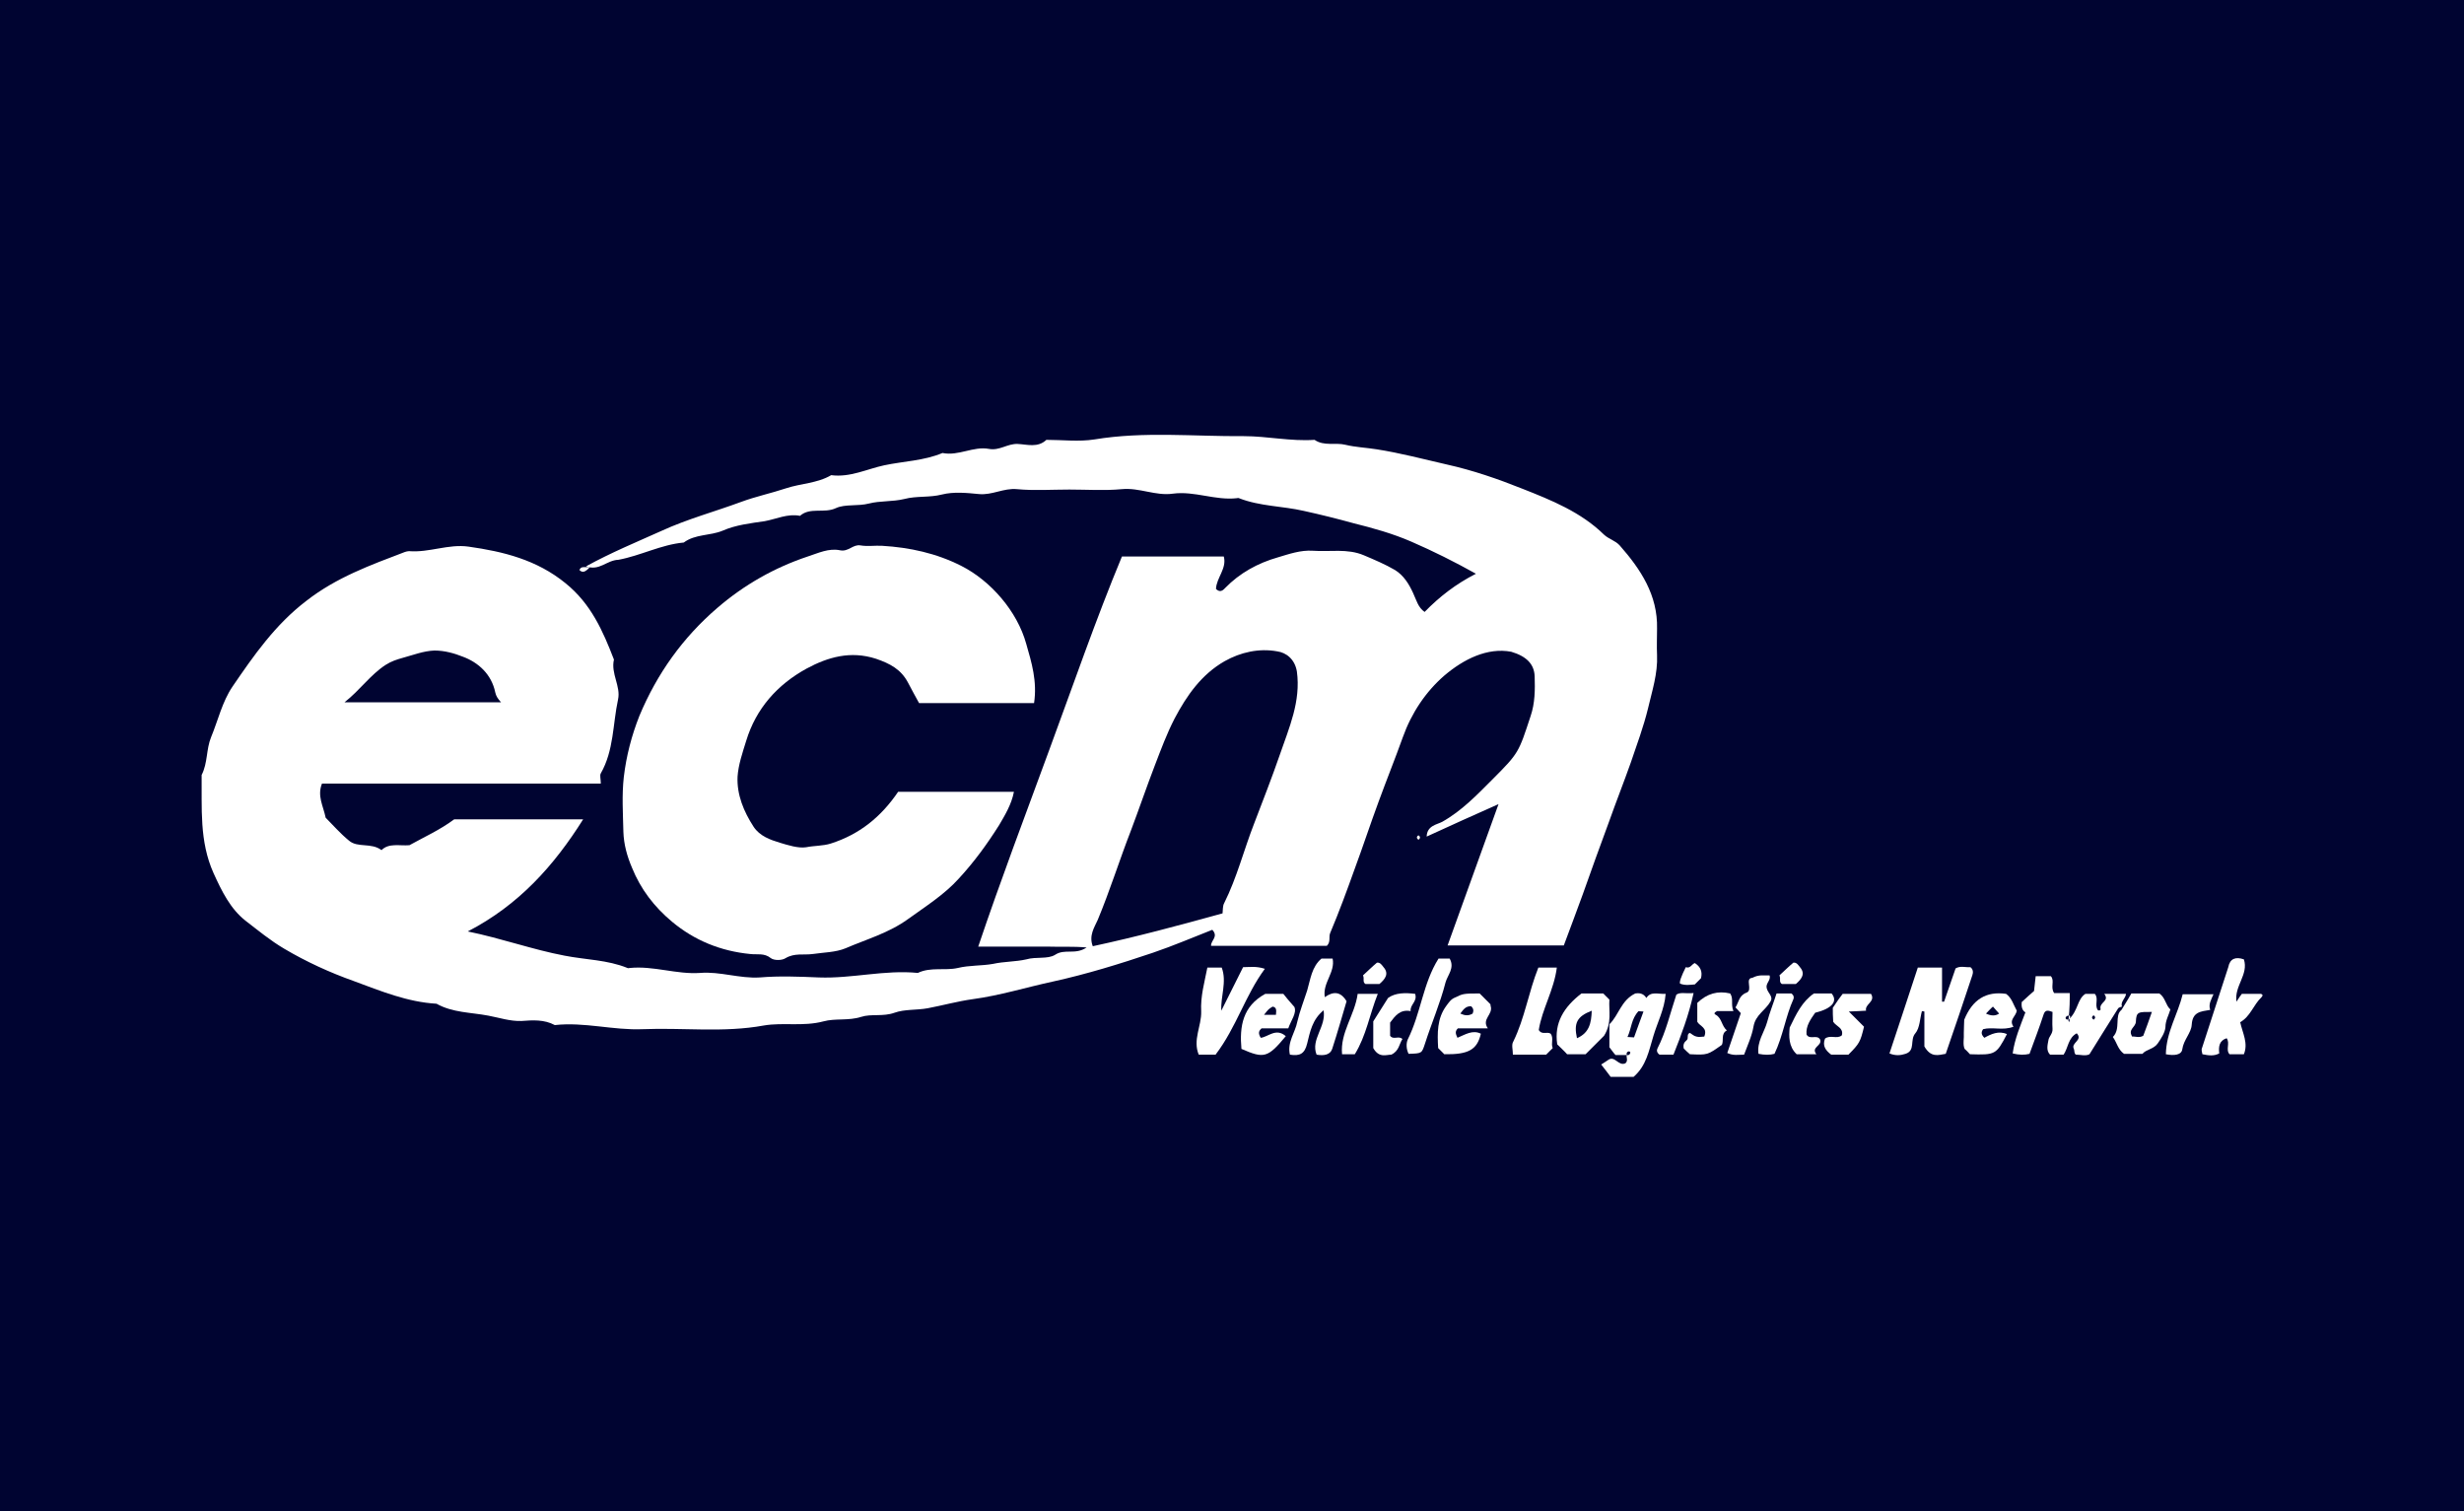
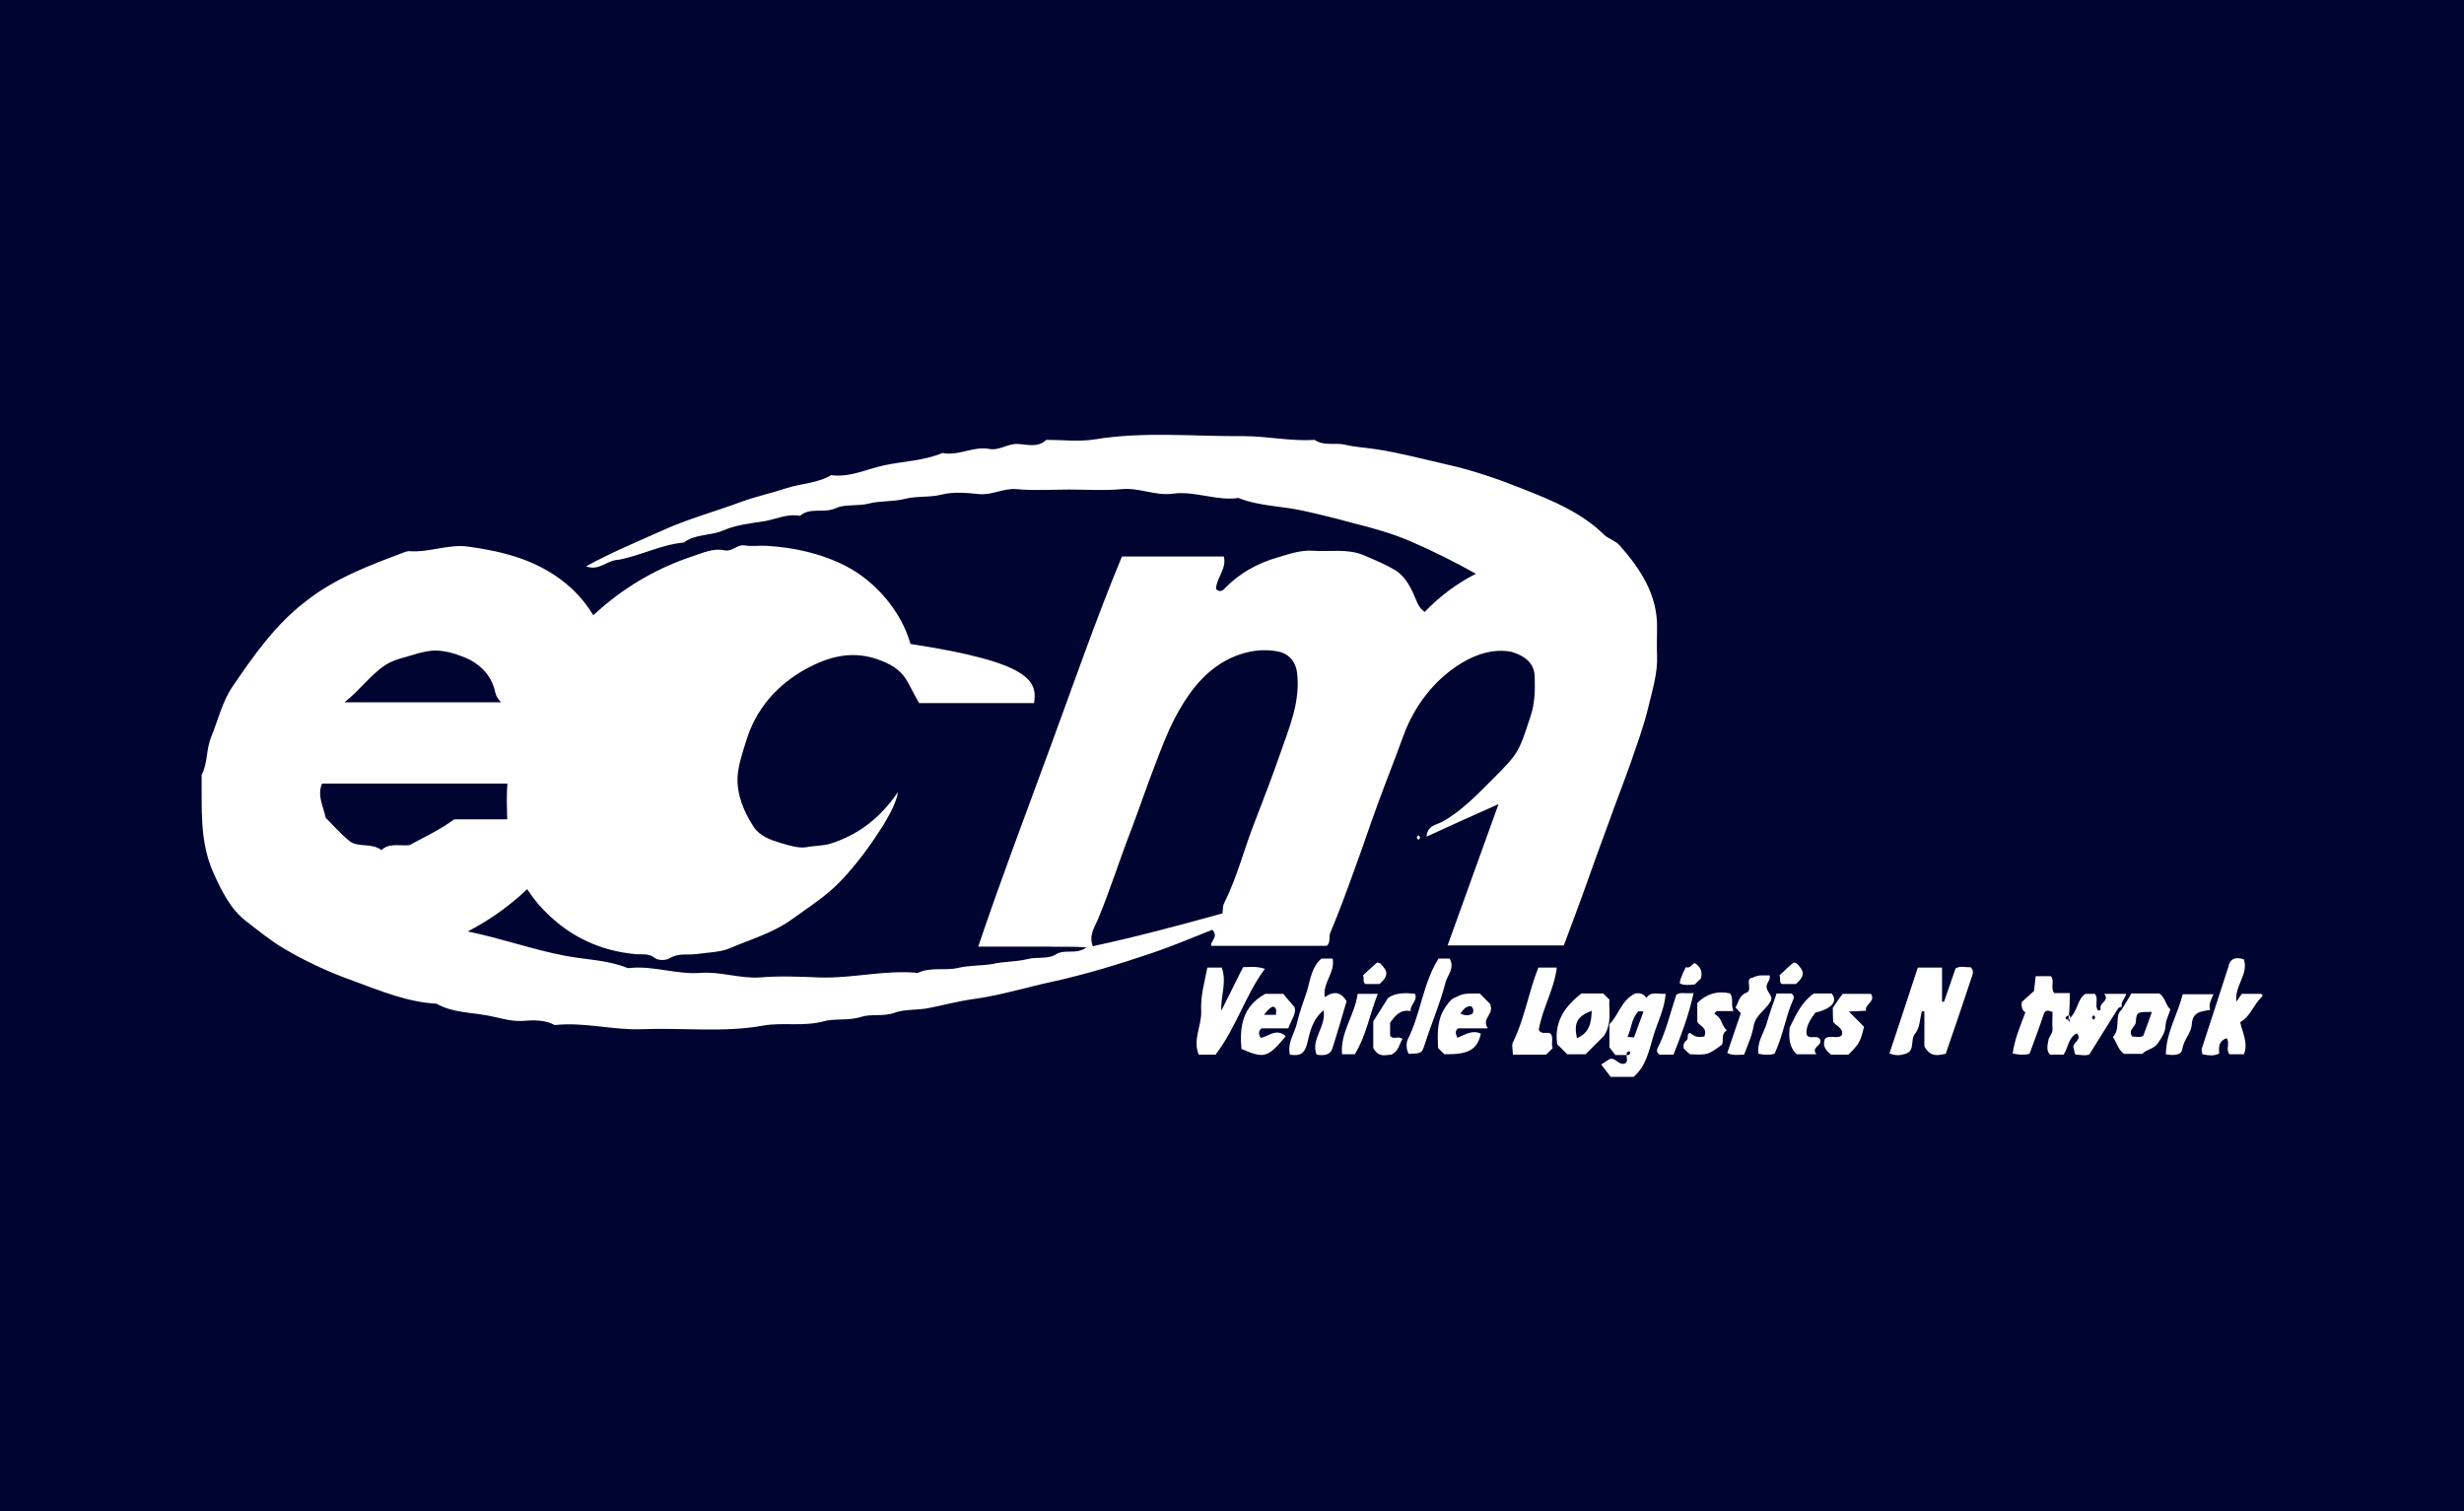
<svg xmlns="http://www.w3.org/2000/svg" version="1.1" id="Layer_1" x="0px" y="0px" viewBox="0 0 600 368" style="enable-background:new 0 0 600 368;" xml:space="preserve">
  <style type="text/css">
	.st0{fill:#000431;}
	.st1{fill:#FFFFFF;}
</style>
  <g id="Layer_1_1_">
    <rect x="-14" y="-14" class="st0" width="628" height="396" />
  </g>
  <g id="Layer_3">
</g>
  <g>
    <path class="st1" d="M142.7,137.9c6.2-3.4,12.3-5.9,18.3-8.6c6.3-2.9,13-4.7,19.5-7.1c3.5-1.3,7.3-2.1,10.9-3.3   c3.6-1.2,7.6-1.2,11-3.2c4.6,0.6,8.7-1.5,12.9-2.4c4.7-1,9.7-1.1,14.2-3c3.9,0.8,7.5-1.7,11.3-1c2.6,0.5,4.5-1.3,7-1.2   c2.3,0.1,4.9,1,7-1c3.9,0,7.9,0.5,11.7-0.1c12.1-2,24.3-0.7,36.4-0.8c5.7,0,11.4,1.3,17.2,0.9c2.3,1.6,5.1,0.6,7.5,1.2   c2.5,0.6,5.1,0.7,7.6,1.1c5.8,0.9,11.4,2.4,17.1,3.7c6.3,1.4,12.4,3.5,18.4,5.9c7.1,2.8,14.3,5.7,19.9,11.2   c1.2,1.1,2.7,1.4,3.8,2.6c5.1,5.8,9.3,12.1,9.1,20.3c0,2.1-0.1,4.3,0,6.4c0.2,4.5-1.2,8.7-2.2,13c-1.1,4.5-2.7,8.8-4.2,13.2   c-1.7,4.8-3.6,9.6-5.3,14.4c-2.2,5.9-4.3,11.8-6.4,17.7c-1.5,4.2-3.1,8.3-4.6,12.4c-9.4,0-18.7,0-28.3,0   c4.1-11.4,8.2-22.7,12.4-34.4c-5.9,2.6-11.6,5.2-17.5,7.9c0.1-2.7,2.5-2.9,3.8-3.6c4.8-2.7,8.5-6.6,12.2-10.3   c6.5-6.5,6.4-6.6,9.3-15.4c1.1-3.2,1.1-6.5,1-9.7c-0.1-3-2-4.9-5.7-6c-5.8-1.1-11.6,1.8-16.3,5.8c-4.5,3.9-8,9.1-10.1,15   c-1.9,5.3-4,10.5-5.9,15.7c-2,5.4-3.8,10.9-5.8,16.3c-1.9,5.3-3.8,10.5-6,15.7c-0.4,1,0.2,2.1-0.8,3.1c-9.3,0-18.6,0-28.2,0   c-0.1-1.3,1.9-2.2,0.3-3.9c-4.6,1.8-9.5,3.9-14.5,5.6c-8,2.7-16.1,5.2-24.3,7c-6.5,1.4-12.9,3.4-19.6,4.3   c-3.6,0.5-7.2,1.5-10.9,2.2c-2.7,0.5-5.6,0.2-8.1,1.1c-2.8,1-5.6,0.2-8.1,1c-3.1,1-6.3,0.3-9.2,1.1c-4.9,1.3-9.8,0.2-14.5,1   c-9.8,1.8-19.7,0.5-29.5,0.9c-7.2,0.3-14.2-1.8-21.4-1c-2.6-1.4-5.4-1.2-8.1-1c-2.8,0.1-5.4-0.8-8.1-1.3c-4.2-0.8-8.7-0.7-12.6-2.9   c-7.1-0.4-13.6-3.1-20.1-5.5c-5.9-2.1-11.6-4.7-17-7.9c-3.4-2-6.4-4.5-9.4-6.8c-3.7-2.9-5.8-7.2-7.8-11.6   c-3.5-7.8-2.8-15.9-2.9-23.9c1.5-2.9,1.1-6.3,2.3-9.2c1.7-4.1,2.7-8.6,5.2-12.3c5.2-7.6,10.4-15.1,18-20.9   c7.3-5.7,15.6-8.7,24-11.9c0.3-0.1,0.7-0.2,1-0.2c4.9,0.4,9.6-1.8,14.5-1.1c8.5,1.2,16.6,3.2,23.6,8.9c6.2,5,9.1,11.6,11.8,18.6   c-0.8,3.4,1.7,6.5,1,9.7c-1.3,6-1,12.4-4.2,18c-0.3,0.5,0,1.4,0,2.5c-22.7,0-45.4,0-67.9,0c-1.2,3,0.3,5.4,0.9,8.3   c1.7,1.7,3.5,3.8,5.7,5.6c2.1,1.8,5.4,0.4,7.9,2.3c1.8-1.8,4.4-1,6.8-1.2c3.6-2,7.4-3.7,10.9-6.3c10.3,0,20.8,0,31.4,0   c-7.1,11.3-15.7,20.9-28.1,27.3c8.3,1.7,15.7,4.4,23.6,5.9c5.1,1,10.4,1,15.3,3c0.2,0.1,0.4,0,0.5,0c5.8-0.6,11.4,1.6,17.2,1.2   c4.8-0.4,9.6,1.4,14.5,1.1c4.8-0.4,9.6-0.2,14.4,0c8.1,0.3,16-1.9,24.1-1.1c3.1-1.5,6.6-0.5,9.7-1.2c2.9-0.7,5.8-0.5,8.6-1   c2.7-0.6,5.5-0.5,8.1-1.1c2.4-0.7,5.2,0,7-1.1c2.4-1.6,4.9,0.1,7.7-1.8c-3.4-0.3-6.2-0.1-8.9-0.2c-2.8,0-5.7,0-8.5,0   c-2.8,0-5.7,0-9,0c5.5-16.3,11.5-32.1,17.3-47.9c5.8-15.7,11.3-31.7,17.7-47.1c8.5,0,16.5,0,24.8,0c0.8,2.9-1.8,5.2-1.9,7.9   c0.8,0.8,1.5,0.6,2.2-0.2c3.6-3.7,8-6.1,12.9-7.5c2.7-0.8,5.5-1.8,8.5-1.6c4.1,0.3,8.4-0.6,12.4,1.1c2.6,1.1,5.2,2.2,7.6,3.6   c2.1,1.3,3.4,3.4,4.4,5.6c0.8,1.7,1.2,3.5,2.8,4.6c3.6-3.7,7.6-6.8,12.5-9.3c-5.2-2.9-10.4-5.5-15.7-7.8c-4.6-2-9.3-3.3-14.1-4.5   c-4-1.1-8-2.1-12.1-3c-5.2-1.2-10.7-1.1-15.8-3.1c-0.2-0.1-0.4,0-0.5,0c-5.3,0.6-10.3-1.8-15.6-1.1c-4.2,0.6-8.1-1.5-12.4-1.1   c-4.2,0.4-8.5,0.1-12.8,0.1c-4.3,0-8.6,0.3-12.8-0.1c-3.2-0.3-6,1.5-9.2,1.2c-3-0.3-6.2-0.6-9,0.1c-3.1,0.8-6.2,0.3-9.2,1.1   c-2.9,0.7-5.9,0.4-8.6,1.1c-2.7,0.7-5.8,0.1-8,1.1c-2.9,1.4-6.3-0.3-8.8,1.9c-3-0.6-5.8,0.8-8.6,1.3c-3.4,0.5-7,0.9-10.2,2.3   c-3.1,1.3-6.7,0.8-9.5,2.9c-5.5,0.5-10.5,3.2-15.9,4.2C147.7,136.4,146,139.1,142.7,137.9z M315.8,163.5c-0.5-3-2.6-4.6-4.8-4.9   c-4.4-0.8-8.9,0.2-12.8,2.4c-5.6,3.2-9.2,8.3-12.2,14c-1.9,3.7-3.3,7.5-4.8,11.4c-2,5.2-3.8,10.5-5.8,15.8   c-2.8,7.2-5.1,14.6-8.1,21.8c-0.8,1.8-2.2,3.8-1.2,6.4c10.7-2.3,21.1-5.1,31.6-8c0.1-0.8,0-1.8,0.4-2.5c3.1-6.2,4.8-13,7.3-19.4   c2.1-5.5,4.3-11.1,6.2-16.6C313.9,177.2,316.8,170.8,315.8,163.5z M83.9,171c12.9,0,25.4,0,38.1,0c-0.8-0.9-1.2-1.5-1.4-2.4   c-0.9-4.4-4.1-7.3-7.9-8.7c-2-0.8-4.4-1.5-6.9-1.5c-2.7,0.1-5.2,1.1-7.8,1.8c-1.4,0.4-2.7,0.8-4.1,1.7   C90.2,164.3,87.7,168,83.9,171z" />
-     <path class="st1" d="M251.8,171.2c-9.4,0-18.6,0-28,0c-0.9-1.6-1.8-3.3-2.7-5c-1.7-3.2-4.3-4.6-7.8-5.8c-6.2-2-11.7-0.4-16.9,2.4   c-7.1,3.9-12.3,9.7-14.7,17.6c-0.9,2.9-1.9,5.8-2.1,8.7c-0.2,4.4,1.5,8.5,3.9,12.2c1.5,2.3,4.1,3.2,6.4,3.9c2,0.6,4.5,1.4,6.4,1.1   c2-0.4,4.1-0.3,6-0.9c6.9-2.2,12.2-6.4,16.4-12.6c9,0,18.4,0,28.2,0c-0.6,3.1-2.2,5.7-3.6,8.1c-2.9,4.6-6.1,9-9.8,13   c-3.5,3.9-8.1,6.8-12.4,9.9c-4.7,3.4-10.1,4.9-15.2,7.1c-2.4,1-5.3,1-8,1.4c-2.2,0.3-4.4-0.3-6.6,1c-0.9,0.6-2.8,0.6-3.6,0   c-1.6-1.3-3.3-0.8-5-1c-7.2-0.7-13.6-3.3-19.1-7.9c-4.3-3.6-7.6-7.9-9.7-13.1c-1.2-2.8-2-5.7-2.1-8.7c-0.1-4.5-0.4-9,0.1-13.4   c0.6-5.1,1.9-10.1,3.8-14.9c4.3-10.3,10.6-19.1,19-26.3c6.5-5.6,13.9-9.8,22-12.5c2.5-0.8,5.1-2.1,7.9-1.5c2,0.4,3.1-1.5,4.9-1.2   c1.7,0.3,3.6,0,5.3,0.1c6.7,0.4,13.2,1.8,19.3,4.9c7.1,3.6,13.6,11,15.8,19C251.2,161.3,252.6,165.9,251.8,171.2z" />
+     <path class="st1" d="M251.8,171.2c-9.4,0-18.6,0-28,0c-0.9-1.6-1.8-3.3-2.7-5c-1.7-3.2-4.3-4.6-7.8-5.8c-6.2-2-11.7-0.4-16.9,2.4   c-7.1,3.9-12.3,9.7-14.7,17.6c-0.9,2.9-1.9,5.8-2.1,8.7c-0.2,4.4,1.5,8.5,3.9,12.2c1.5,2.3,4.1,3.2,6.4,3.9c2,0.6,4.5,1.4,6.4,1.1   c2-0.4,4.1-0.3,6-0.9c6.9-2.2,12.2-6.4,16.4-12.6c-0.6,3.1-2.2,5.7-3.6,8.1c-2.9,4.6-6.1,9-9.8,13   c-3.5,3.9-8.1,6.8-12.4,9.9c-4.7,3.4-10.1,4.9-15.2,7.1c-2.4,1-5.3,1-8,1.4c-2.2,0.3-4.4-0.3-6.6,1c-0.9,0.6-2.8,0.6-3.6,0   c-1.6-1.3-3.3-0.8-5-1c-7.2-0.7-13.6-3.3-19.1-7.9c-4.3-3.6-7.6-7.9-9.7-13.1c-1.2-2.8-2-5.7-2.1-8.7c-0.1-4.5-0.4-9,0.1-13.4   c0.6-5.1,1.9-10.1,3.8-14.9c4.3-10.3,10.6-19.1,19-26.3c6.5-5.6,13.9-9.8,22-12.5c2.5-0.8,5.1-2.1,7.9-1.5c2,0.4,3.1-1.5,4.9-1.2   c1.7,0.3,3.6,0,5.3,0.1c6.7,0.4,13.2,1.8,19.3,4.9c7.1,3.6,13.6,11,15.8,19C251.2,161.3,252.6,165.9,251.8,171.2z" />
    <path class="st1" d="M516.7,245.1c-0.3,0.1-0.7,0.2-0.9,0.4c-2.3,3.7-4.6,7.3-7,11.2c-0.9,0.5-2.2,0.1-3.3,0.1   c-0.5-0.3-0.3-1-0.5-1.4c-0.8-1.5,2.3-2.1,0.7-3.8c-2.1,1.1-2.1,3.6-3.2,5.2c-1.1,0-2.2,0-3.3,0c-1-1-0.6-2.4-0.4-3.5   c0.1-0.9,1.1-1.6,1-2.8c-0.1-1.4,0-2.8,0-4.1c-1.1-0.4-1.8-0.6-2.2,0.7c-1,3.1-2.2,6.2-3.4,9.5c-1.2,0.3-2.5,0.3-4.1-0.1   c0.5-3.6,1.9-6.8,3.1-10c-0.9-0.5-1-1.6-0.9-2.5c1.2-1.1,2.4-2.2,3-2.7c0.2-1.8,0.3-2.6,0.4-3.6c1.3,0,2.5,0,3.7,0   c1,1.1-0.2,2.7,0.8,4.1c1.1,0,2.2,0,3.8,0c0,1.9,0,3.6-0.3,6.4c-0.1,0.8,0.3,0.5,0.3,0.5c-0.3-0.5,0.6-1.6-0.4-1.4   c-0.9,0.2-0.8,1.2,0.2,0.9c2.3-2.2,2-4.9,4-6.2c0.6,0,1.4,0,2.3,0c1,1.1-0.1,2.7,0.7,3.9c0.2,0.3,0.8,0.1,0.7-0.2   c-0.4-1.7,2.3-1.9,0.9-3.7c2.1,0,3.6,0,5.3,0C517.6,243.1,516.3,243.9,516.7,245.1z M509.8,247.2c-0.5,0.4-0.5,0.7,0,1.1   C510.3,247.9,510.3,247.6,509.8,247.2z" />
    <path class="st1" d="M468,246.2c-0.5,1.8-0.5,4.1-1.6,5.4c-1.4,1.6,0.1,4.2-2.4,5c-1.2,0.4-2.5,0.5-3.9-0.1   c2.3-7,4.6-13.8,6.9-20.9c1.8,0,3.7,0,5.9,0c0,2.8,0,5.6,0,8.3c0.2,0,0.3,0,0.5,0c0.9-2.7,1.9-5.4,2.8-8.1c1.2-0.7,2.4-0.2,3.6-0.3   c0.7,0.5,0.7,1.3,0.5,1.9c-2.1,6.4-4.3,12.8-6.5,19.2c-1.8,0.3-3.6,1-5.2-1.8c0-2.3,0-5.4,0-8.5C468.5,246.3,468.2,246.2,468,246.2   z" />
    <path class="st1" d="M396.1,256.9c-0.9,0-1.7,0-2.7,0c-0.4-0.4-0.8-1-1.5-1.9c0-1.5,0-3.6,0-5.6c2.3-2.2,2.8-5.8,6.3-7.5   c0.7-0.1,1.9-0.2,2.7,1.1c1.1-1.7,2.8-0.9,4.7-1c-0.3,3.8-2,6.9-3,10.3c-1.1,3.6-1.7,7.2-4.8,9.9c-1.7,0-3.4,0-5.6,0   c-0.5-0.7-1.3-1.7-2.3-3c0.3-0.2,1-0.6,1.7-1.1c1.6-1.2,2.5,1.6,4.2,0.8C396.5,258.3,396,257.5,396.1,256.9   c0.5,0.1,0.8-0.1,0.9-0.6c0-0.1-0.2-0.3-0.3-0.3C396.3,256,396,256.3,396.1,256.9z M397.9,252.6c0.7-2,1.5-4.1,2.3-6.3   c-0.6,0-1.1-0.1-1.2-0.1c-1.8,1.9-1.7,4.2-2.7,6.3C396.9,252.5,397.3,252.6,397.9,252.6z" />
    <path class="st1" d="M296,256.8c-1.2,0-2.6,0-4.1,0c-1.5-3.6,0.7-7,0.6-10.5c-0.2-3.7,0.8-7.1,1.5-10.7c1.2,0,2.4,0,3.5,0   c1.3,3.5-0.3,7-0.1,10.5c1.7-3.5,3.5-6.9,5.3-10.6c1.5,0,3.2-0.3,5.3,0.4C303.2,242.4,301.1,250.1,296,256.8z" />
    <path class="st1" d="M321.8,233.4c0.8,0,1.6,0,2.7,0c0.7,3.4-2.5,5.9-1.9,9.4c2-1.4,3.8-1.5,5.3,1c-1.1,3.7-2.2,7.6-3.5,11.6   c-0.5,1.5-2.1,1.7-3.8,1.4c-1.5-3.7,2.4-6.8,1.7-10.8c-2.8,2.3-3.3,5.3-4,8.1c-0.6,2.5-1.8,3.1-4.2,2.7c-0.7-3,1.3-5.4,1.8-8   c0.6-2.6,1.6-5.1,2.4-7.6C319.1,238.5,319.4,235.4,321.8,233.4z" />
    <path class="st1" d="M546.4,233.6c1.2,3.7-2.4,6.5-1.8,10.3c0.6-0.9,1.1-1.7,1.3-1.9c2.3,0,3.5,0,4.7,0c0.5,0.3,0.4,0.4,0.1,0.8   c-2,1.9-2.7,4.7-5.2,6.1c0.6,2.7,2,5.1,0.9,7.8c-1.1,0-2.3,0-3.5,0c-1-1.1,0.2-2.7-0.7-3.9c-1.8,0.6-2,2-1.8,3.7   c-1.3,0.7-2.6,0.5-4.1,0.2c-0.1-0.5-0.3-1.1-0.1-1.5c2.1-6.6,4.3-13.1,6.4-19.7C543,233.4,544.4,232.9,546.4,233.6z" />
-     <path class="st1" d="M478.3,248.3c2-4.9,5.3-7,10.2-6.3c1.4,1,1.8,2.7,2.6,4.1c-0.2,1.4-2,2.2-0.8,3.9c-2.6,1-5.1,0-7.4,0.6   c-0.5,0.7-0.5,1.3,0.3,2.1c1.6-0.9,3.5-1.8,5.5-0.9c-2.6,5-2.8,5.1-9,4.9c-0.4-0.4-0.7-0.8-1.3-1.3c-0.5-1.1-0.1-2.6-0.2-3.9   C478.2,250.3,478.3,249,478.3,248.3z M483.6,246.8c1.3,0.6,2.3,0.6,3.2,0c-0.6-0.7-1.1-1.2-1.5-1.7   C484.7,245.6,484.3,246.1,483.6,246.8z" />
    <path class="st1" d="M362.3,250.4c-2.9,0-5.2,0-7.3,0c-0.8,0.8-0.5,1.4-0.1,2.3c1.9-0.8,3.7-2,5.7-1c-0.9,3.9-3,5.1-8.9,5   c-0.5-0.5-1-1-1.5-1.5c-0.2-3.6-0.3-7.2,2-10.3c0.6-0.8,1.1-1.6,2.1-2c1.9-0.9,1.9-1,6-1c0.9,0.9,1.7,1.7,2.6,2.6   c0.1,0.1,0,0.3,0.1,0.5C363.6,247.1,360.7,248.1,362.3,250.4z M355.6,246.8c1.1,0.5,2,0.6,3,0c0.3-0.7,0.2-1.3-0.4-1.8   C356.8,245,356.3,245.9,355.6,246.8z" />
    <path class="st1" d="M313.1,252.3c-4.4,5.3-5.3,5.5-10.8,3.1c-0.5-5.5,0.3-10.4,5.8-13.4c1.3,0,2.7,0,4.4,0   c0.6,0.8,1.4,1.7,2.7,3.2c0.6,1.5-0.8,3.2-1.5,5.2c-2.2,0-4.4,0-6.5,0c-0.8,0.7-0.8,1.3-0.2,2.3   C308.8,252.5,310.7,250.2,313.1,252.3z M310.7,247.1c0.1-1.1,0.2-1.8-0.8-2c-1,0.6-1,0.6-2.1,2   C308.7,247.1,309.5,247.1,310.7,247.1z" />
    <path class="st1" d="M516.6,245.9c1.2-1.9,2-3.3,2.4-4c3.1,0,5,0,6.8,0c1.5,1,1.5,2.8,2.7,3.9c-0.4,1.4-1.2,2.7-1.2,4.3   c-0.1,1.3-1,2.7-1.9,4c-1,1.4-2.8,1.4-3.7,2.5c-1.6,0-3.2,0-4.5,0c-1.5-1.1-1.7-2.7-2.7-4.1C516.5,250.5,514.8,247.3,516.6,245.9z    M524,246.4c-3.3,0-3.8-0.1-3.9,2.4c-0.1,1.4-2,1.8-0.9,3.6c0.7-0.1,1.7,0.4,2.7-0.2C522.6,250.4,523.3,248.4,524,246.4z" />
    <path class="st1" d="M390.6,252.2c-1.5,1.5-3,3-4.5,4.5c-1.5,0-3,0-4.5,0c-0.8-0.9-1.6-1.6-2.4-2.4c-0.8-5.2,1.6-9.1,5.9-12.4   c1.6,0,3.5,0,5.3,0c0.4,0.4,0.8,0.8,1.5,1.5C391.7,246.1,392.6,249,390.6,252.2z M387.6,246.1c-3.6,1.4-4.4,3-3.6,6.7   C387,251.5,387.5,249.1,387.6,246.1z" />
    <path class="st1" d="M374.6,235.6c1.7,0,2.9,0,4.5,0c-0.7,5.5-3.6,10.1-4.4,15.2c0.8,1.3,2,0.3,2.9,0.9c0.8,1.1,0,2.4,0.5,3.5   c-0.6,0.6-1.1,1.1-1.6,1.6c-2.7,0-5.3,0-8.1,0c0-1.2-0.4-2.4,0.1-3.2C371.3,247.9,372.2,241.6,374.6,235.6z" />
    <path class="st1" d="M422.1,246.2c-1.9,0-3.1,0-4,0c-0.8,0.4-0.7,0.7-0.3,0.9c1.5,0.8,1.4,2.7,2.7,3.8c-1.5,0.8-0.7,2.4-1.2,3.5   c-3.5,2.5-3.5,2.5-7.8,2.3c-0.6-0.5-1.1-1-1.5-1.4c-0.2-1,0.1-1.5,0.7-2c0.6-0.5-0.1-1.5,0.8-1.8c0.5,0.3,1,0.8,1.6,0.9   c0.6,0.2,1.3,0,1.9,0c0.9-2.2-1.1-2.5-1.7-3.6c0-1.6,0-3.1,0-4.6c2.4-2.3,5-3,8-2.3C422.2,243.2,421.4,244.5,422.1,246.2z" />
    <path class="st1" d="M446.3,245.4c1-1.5,1.9-2.8,2.4-3.4c3.1,0,5,0,6.9,0c1.2,1.9-1.6,2.5-1.2,4.1c-1.2,0.1-2.4,0.1-4.2,0.2   c1.5,1.5,2.7,2.7,3.7,3.7c-0.9,3.7-1.1,4.1-3.8,6.8c-1.4,0-2.8,0-4.2,0c-1.3-1-2.2-2.1-1.5-3.9c1.3-1,2.9,0.2,4.1-0.8   c0.5-1.8-1.4-2.2-2.1-3.3C446.3,247.6,446.3,246.3,446.3,245.4z" />
    <path class="st1" d="M350.3,233.4c1.1,0,2,0,2.7,0c1.3,2.3-0.5,4-1,5.8c-1.3,5.1-3.4,9.9-5,14.9c-0.8,2.4-0.7,2.4-4,2.5   c-0.6-1.2-0.6-2.6-0.2-3.5C346,246.7,346.5,239.4,350.3,233.4z" />
    <path class="st1" d="M431.1,243.9c-1.2,2.1-3.6,3.2-4.1,6c-0.4,2.4-1.5,4.7-2.3,6.9c-1.4,0-2.6,0.3-4.1-0.4   c1.1-3.2,2.2-6.4,3.3-9.7c-0.4-0.4-0.7-0.8-1.3-1.4c0.8-1.2,0.8-2.9,2.7-3.6c1.6-0.6-0.5-3.5,1.4-3.6c1.7-0.9,2.9-0.5,4.2-0.6   c0.4,1.2-1,1.9-0.7,3.1C430.5,241.9,431.9,242.6,431.1,243.9z" />
    <path class="st1" d="M334.4,248.7c1.1-1.7,2.2-3.5,3.6-5.7c1.8-1.3,4.2-1.3,6.6-1c0.6,1.9-1.3,2.6-1.1,4.2c-2.6-0.5-3.8,1.2-5,2.8   c0,1.1,0,2.2,0,3.2c0.8,1.1,2.1-0.1,3,0.8c-0.8,1.2-0.8,2.9-2.7,3.8c-1.2,0-3,0.9-4.4-1.6C334.4,253.4,334.4,251.1,334.4,248.7z" />
    <path class="st1" d="M442,246.6c-1.1,1.6-2.3,3.2-2.1,5.3c0.8,1.4,2.5-0.1,3.3,1.2c0.6,1.6-2.3,1.8-0.9,3.6c-2,0-3.4,0-4.8,0   c-2-1.9-1.9-4.4-1.7-6.5c1.6-3.3,3-6.3,5.9-8.3c1.3,0,2.8,0,4.3,0C447.6,243.8,446.1,245.6,442,246.6z" />
    <path class="st1" d="M527.4,256.7c0.1-5.4,2.9-9.7,4.1-14.6c2.6,0,4.9,0,7.5,0c-0.5,1.2-1.3,2.4-0.8,3.8c-2.4,0.4-4.3,0.5-4.5,3.6   c-0.1,2-2,3.7-2.3,6C531.2,256.9,529.4,257.1,527.4,256.7z" />
    <path class="st1" d="M330.6,242c2,0,3.2,0,4.9,0c-2,5-2.8,10.2-5.6,14.7c-1.1,0-1.9,0-3.1,0C326.3,251.4,329.9,247.2,330.6,242z" />
    <path class="st1" d="M432.6,241.9c1.5,0,2.6,0,3.6,0c0.6,0.4,0.7,1,0.5,1.4c-1.9,4.2-2.5,8.9-4.6,13.3c-1.1,0.3-2.4,0.3-3.9,0   c-0.4-3,1.4-5.2,2.1-7.7C430.9,246.6,431.8,244.4,432.6,241.9z" />
    <path class="st1" d="M412.4,241.8c-1.2,5.5-3,10.2-4.9,15c-1.2,0-2.4,0-3.4,0c-0.7-0.5-0.7-1.1-0.5-1.5c2.1-4.1,3.1-8.6,4.6-13.1   C409.2,241.5,410.4,242,412.4,241.8z" />
    <path class="st1" d="M437.3,239.6c-1.1,0-2.2,0-3.4,0c-0.8-0.5-0.2-1.3-0.6-2.1c1.1-1,2.2-2.1,3.4-3.1c0.8-0.1,1.2,0.6,1.6,1.1   C439.7,237.1,438.7,238.4,437.3,239.6z" />
    <path class="st1" d="M335.9,239.6c-1.1,0-2.2,0-3.4,0c-0.8-0.5-0.2-1.3-0.6-2.1c1.1-1,2.2-2.1,3.4-3.1c0.8-0.1,1.2,0.6,1.6,1.1   C338.3,237.1,337.3,238.4,335.9,239.6z" />
    <path class="st1" d="M414.2,238.2c-0.5,0.5-1,1-1.5,1.5c-1.2,0.1-2.4,0.3-3.6-0.2c-0.2-0.4,0.3-1.8,1.4-4c1.1,0.4,1.4-0.7,2.2-1   C414.1,235.4,414.6,236.6,414.2,238.2z" />
-     <path class="st1" d="M143.7,138c-1.2,1.4-1.9,1.5-2.6,0.8C141.5,137.7,142.4,138.3,143.7,138z" />
    <path class="st1" d="M345.4,203.4c0.5,0.3,0.5,0.7,0,1.1C344.9,204.1,344.9,203.7,345.4,203.4z" />
  </g>
</svg>